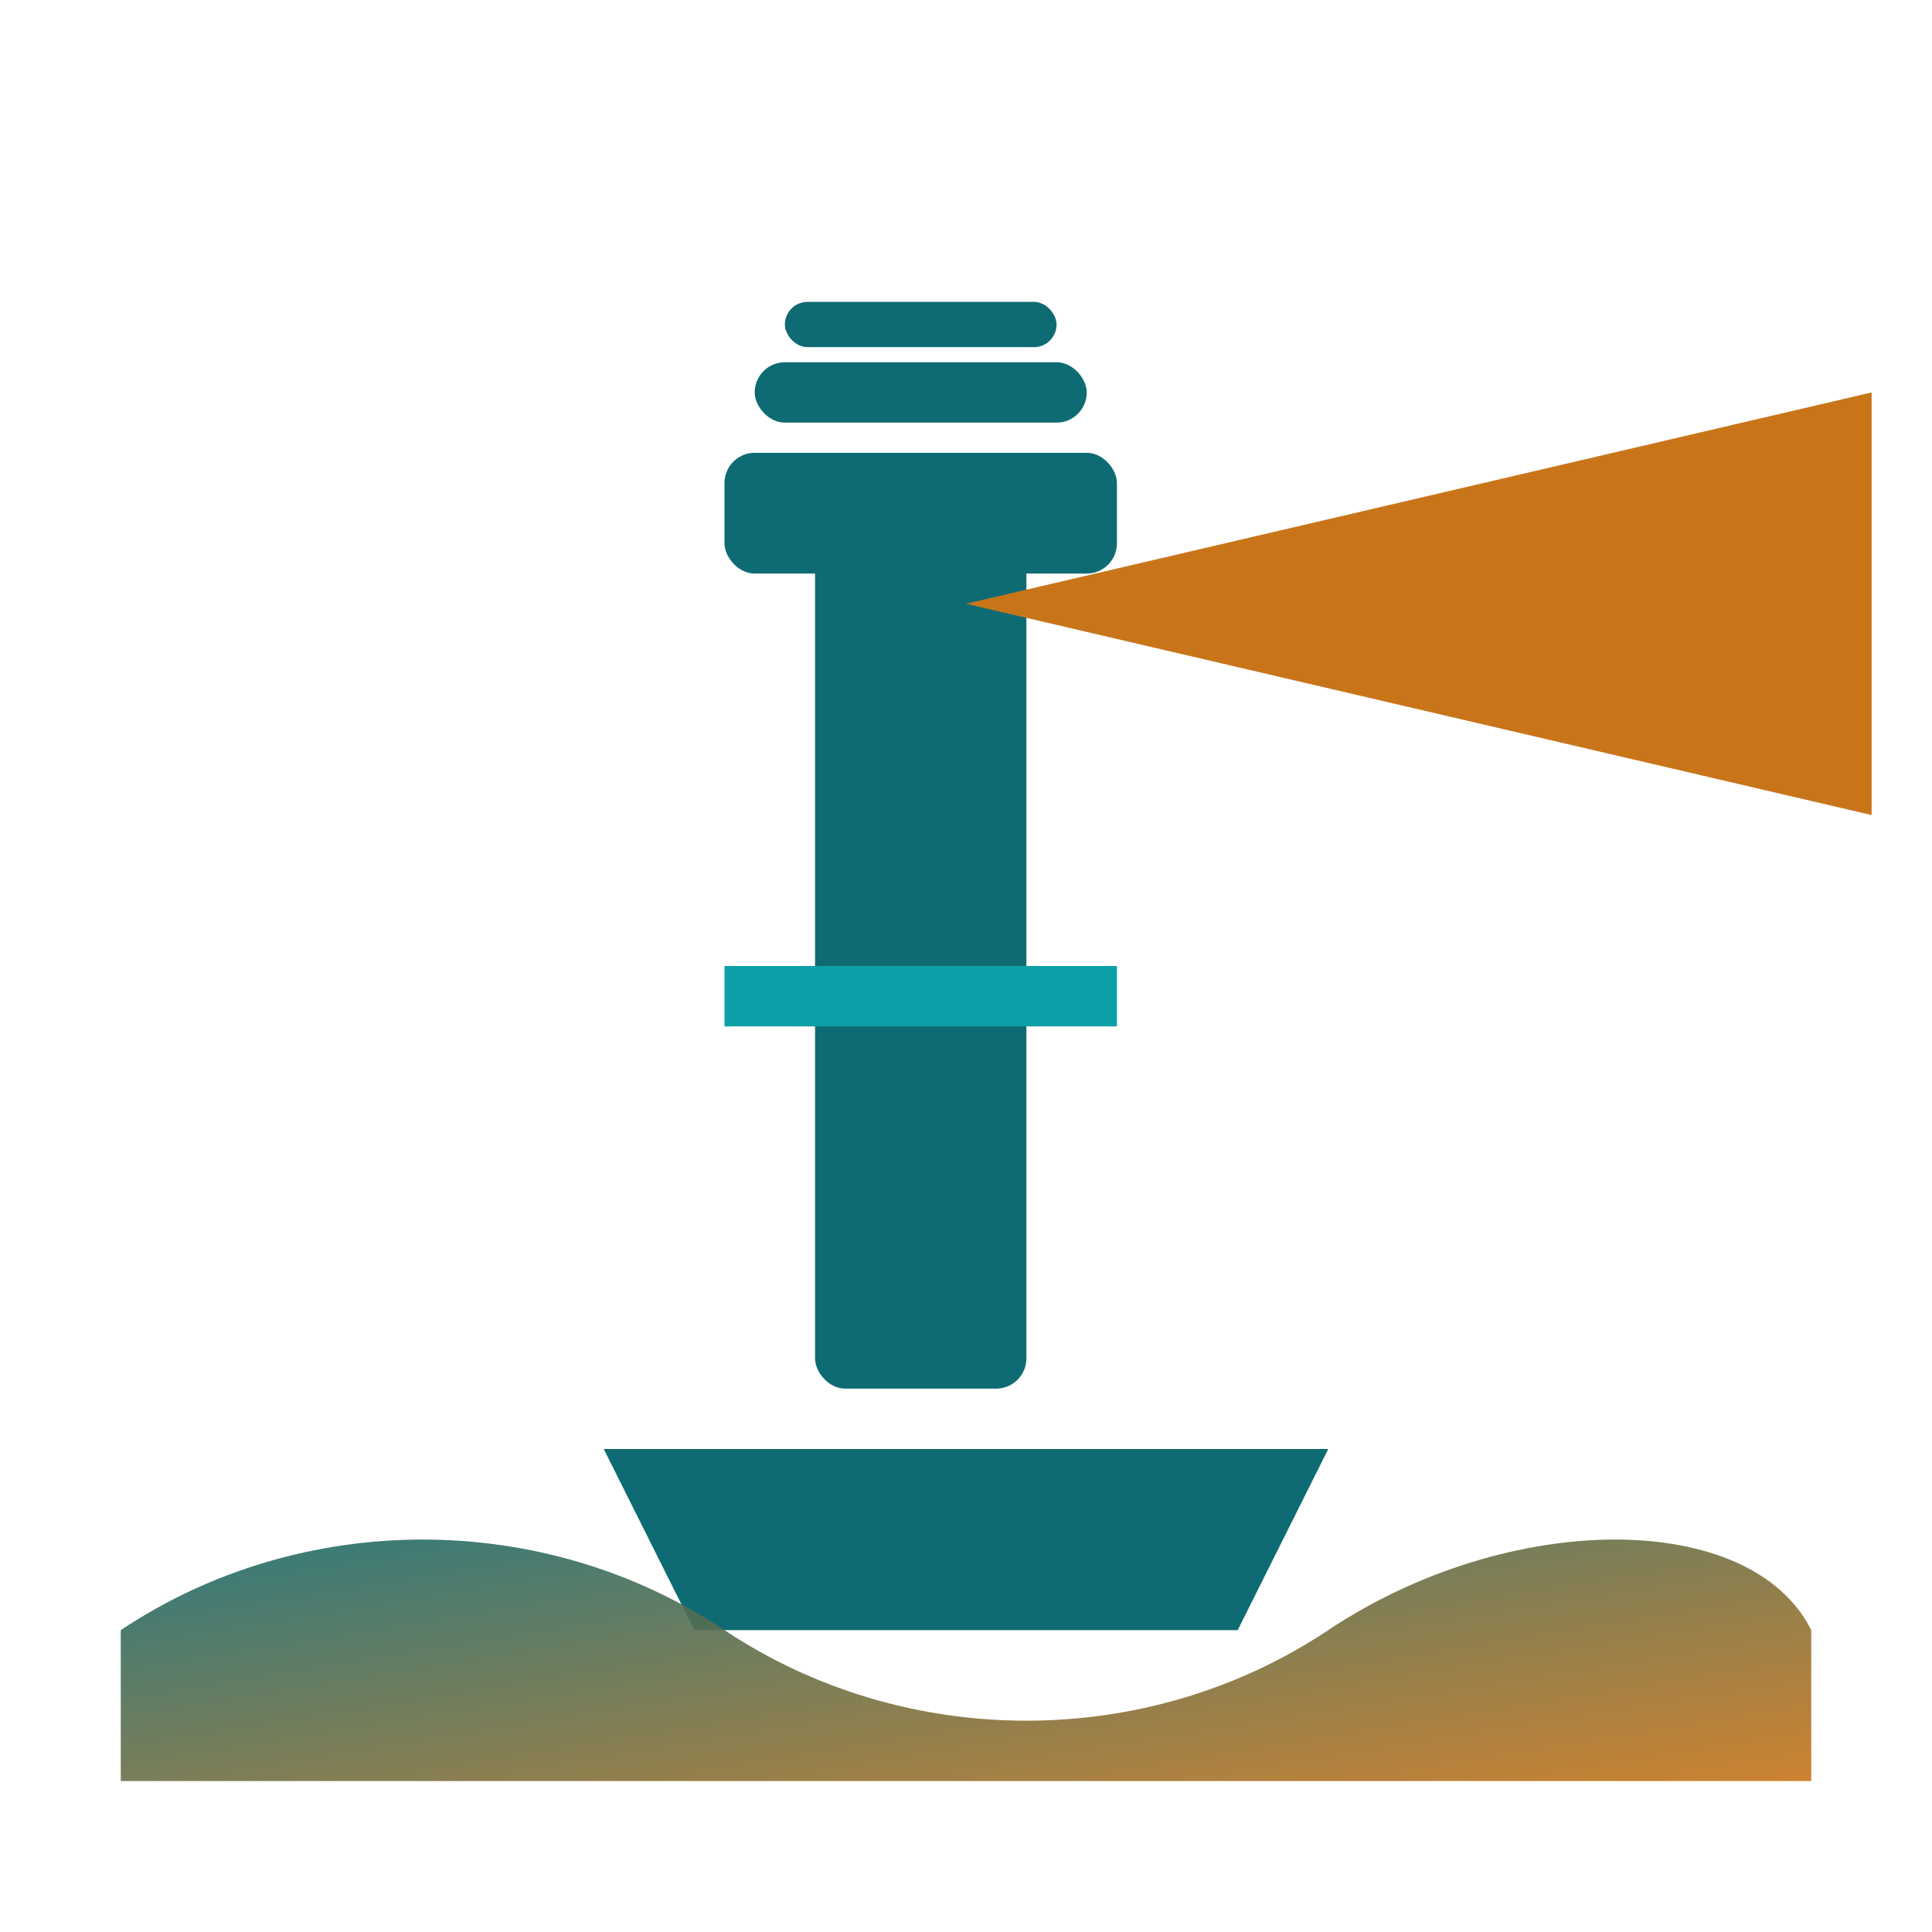
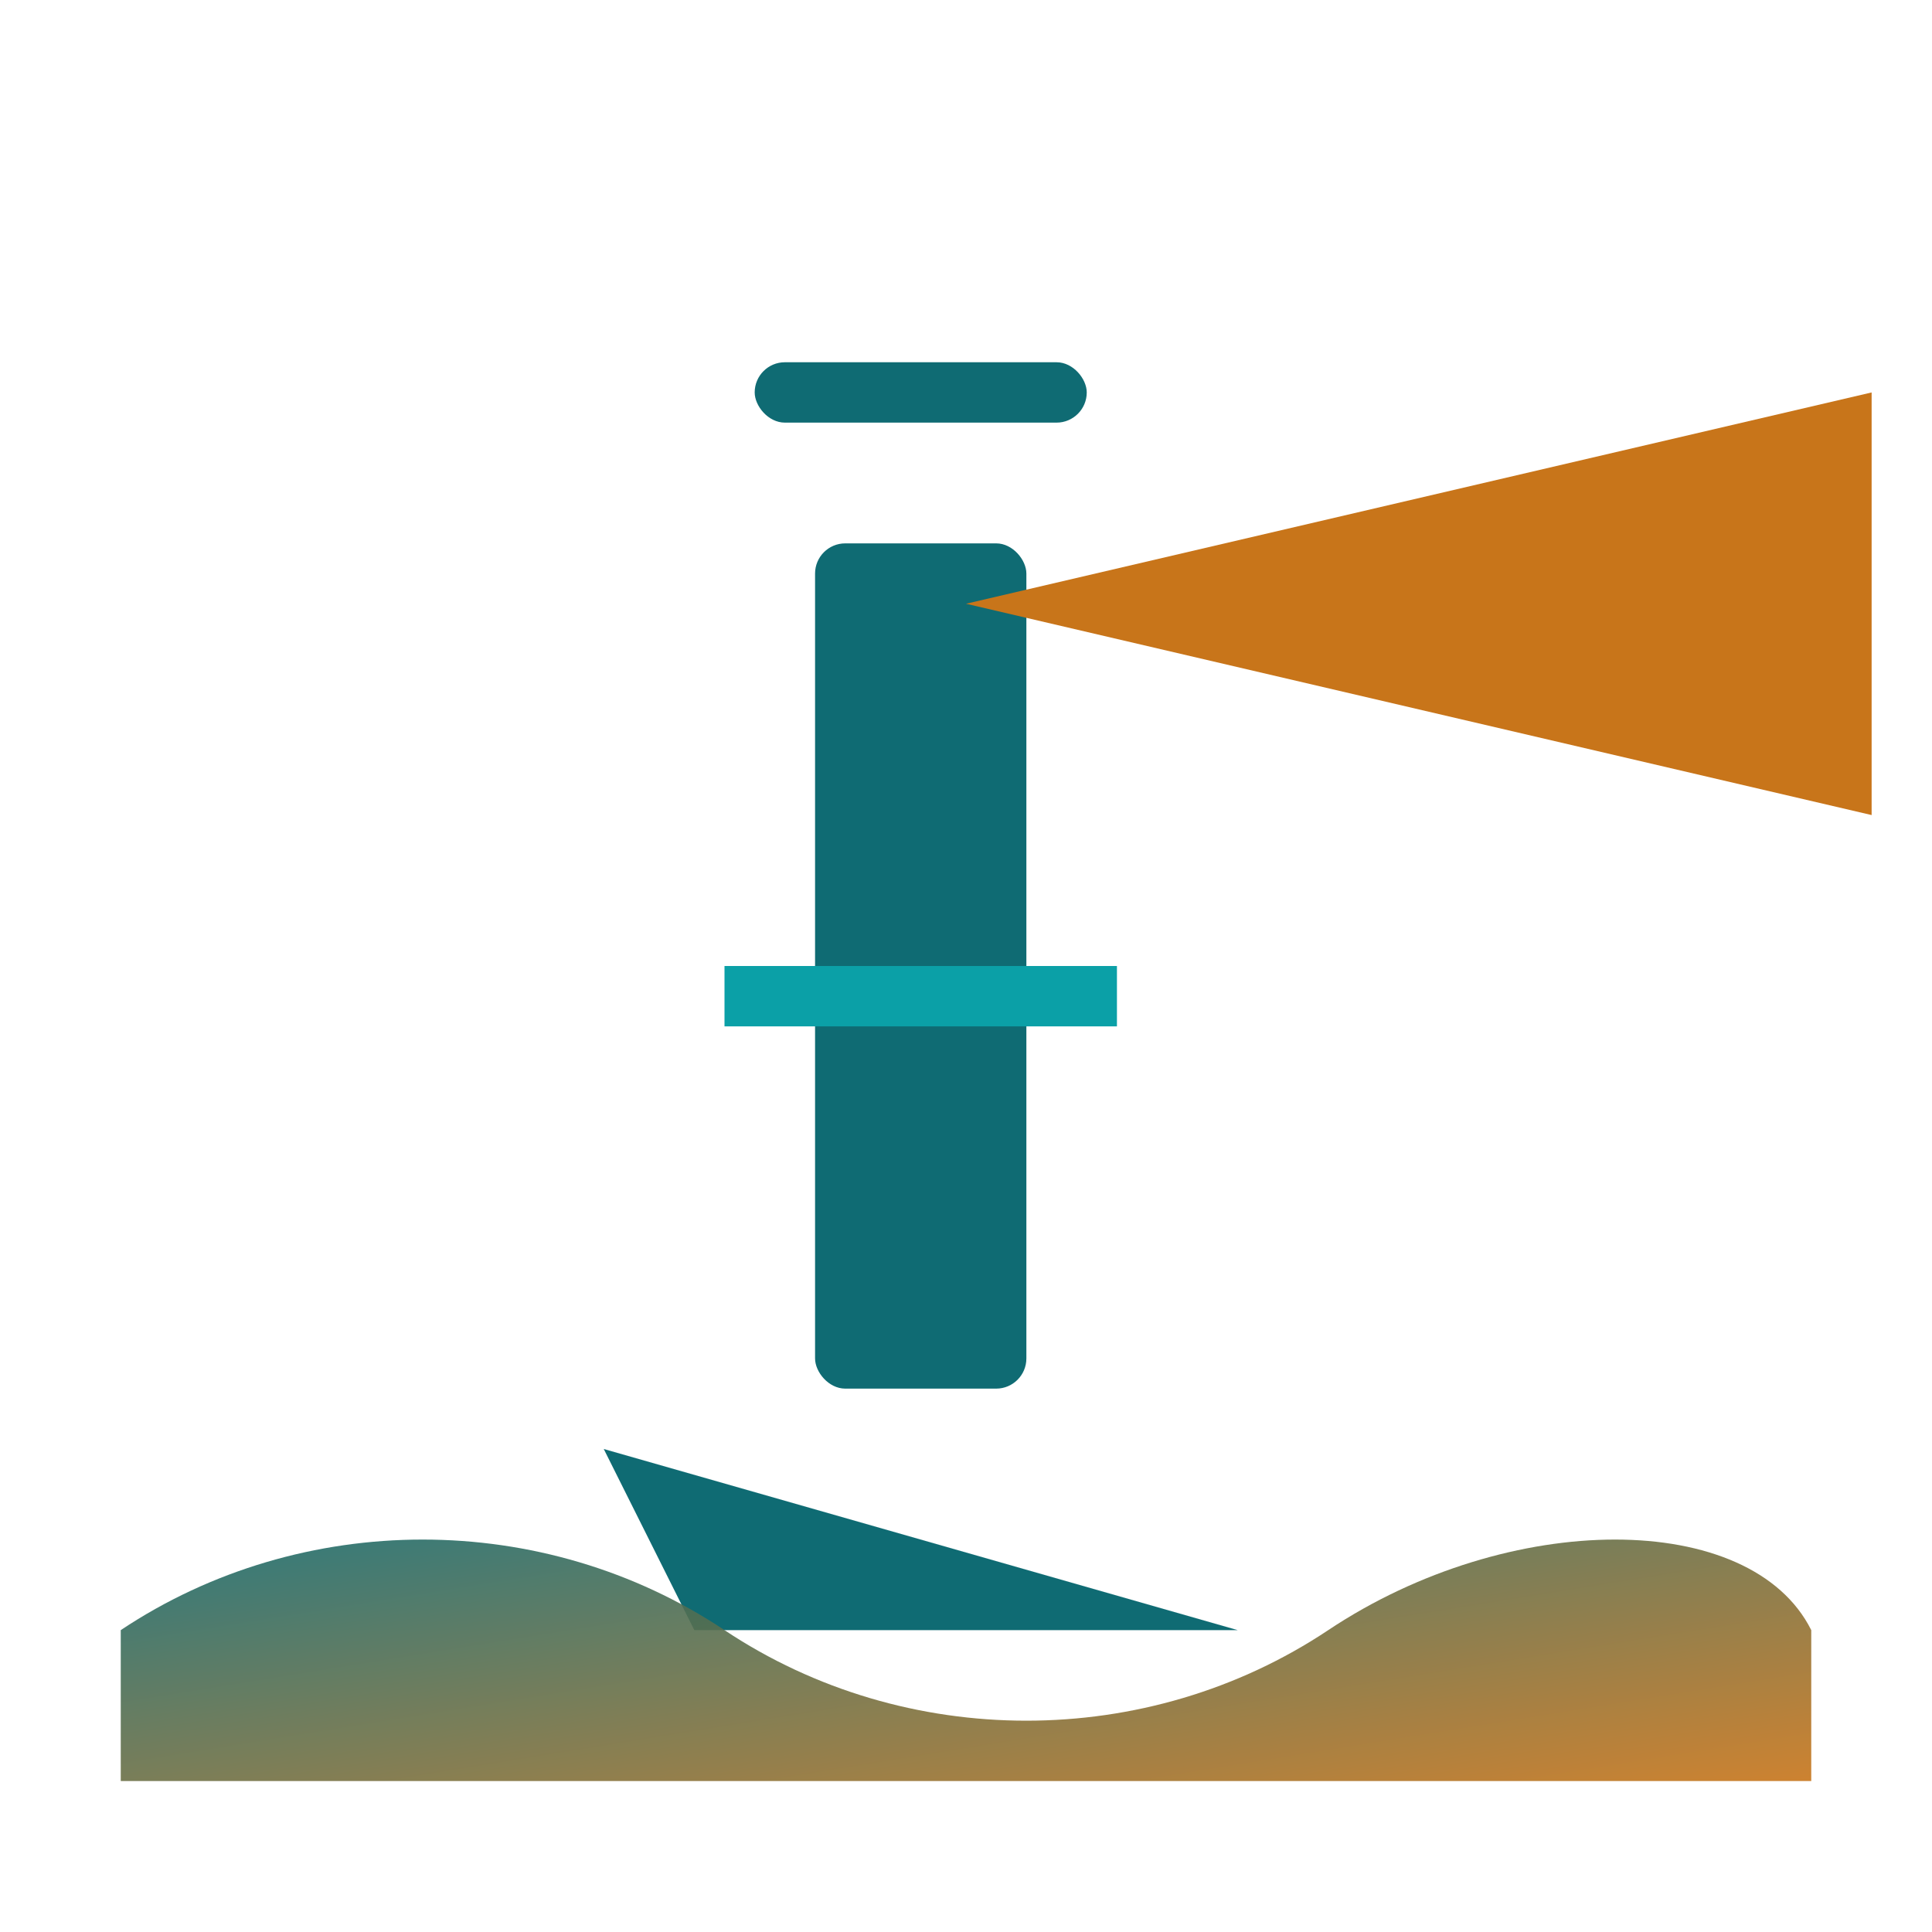
<svg xmlns="http://www.w3.org/2000/svg" viewBox="0 0 128 128" role="img" aria-label="FarolTech logo">
  <defs>
    <linearGradient id="g" x1="0" y1="0" x2="1" y2="1">
      <stop offset="0" stop-color="#0F6B73" />
      <stop offset="1" stop-color="#C8751A" />
    </linearGradient>
  </defs>
  <g fill="#0F6B73">
    <rect x="54" y="36" width="14" height="56" rx="2" />
-     <rect x="48" y="30" width="26" height="8" rx="2" />
    <rect x="50" y="24" width="22" height="4" rx="2" />
-     <rect x="52" y="20" width="18" height="3" rx="1.5" />
-     <path d="M40 96 L88 96 L82 108 L46 108 Z" />
+     <path d="M40 96 L82 108 L46 108 Z" />
  </g>
  <rect x="48" y="64" width="26" height="4" fill="#0BA0A7" />
  <polygon points="64,40 124,26 124,54" fill="#C8751A" />
  <path d="M8 108 C20 100, 36 100, 48 108 C60 116, 76 116, 88 108 C100 100, 116 100, 120 108 L120 118 L8 118 Z" fill="url(#g)" opacity="0.9" />
</svg>